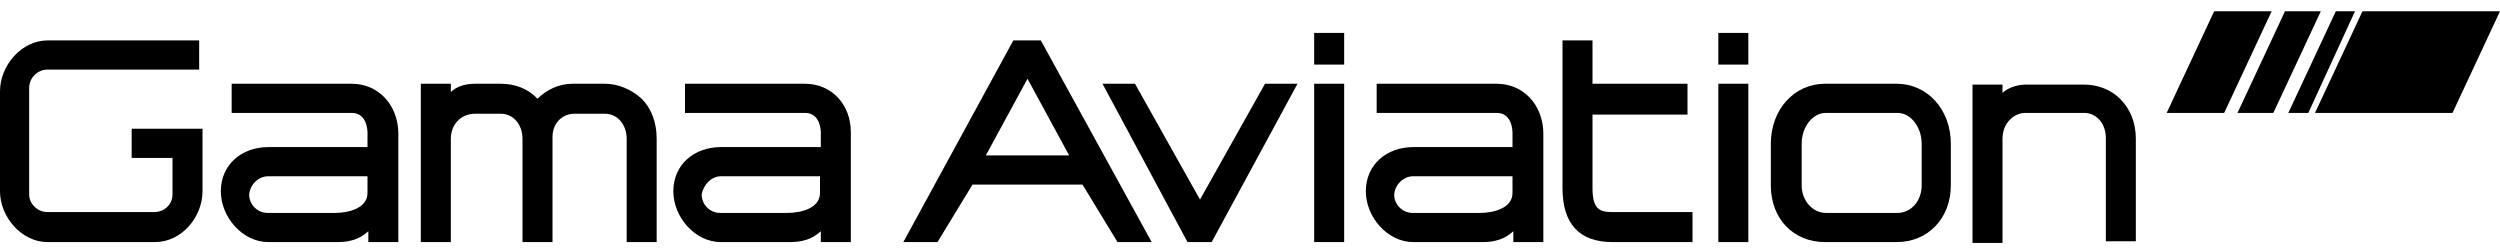
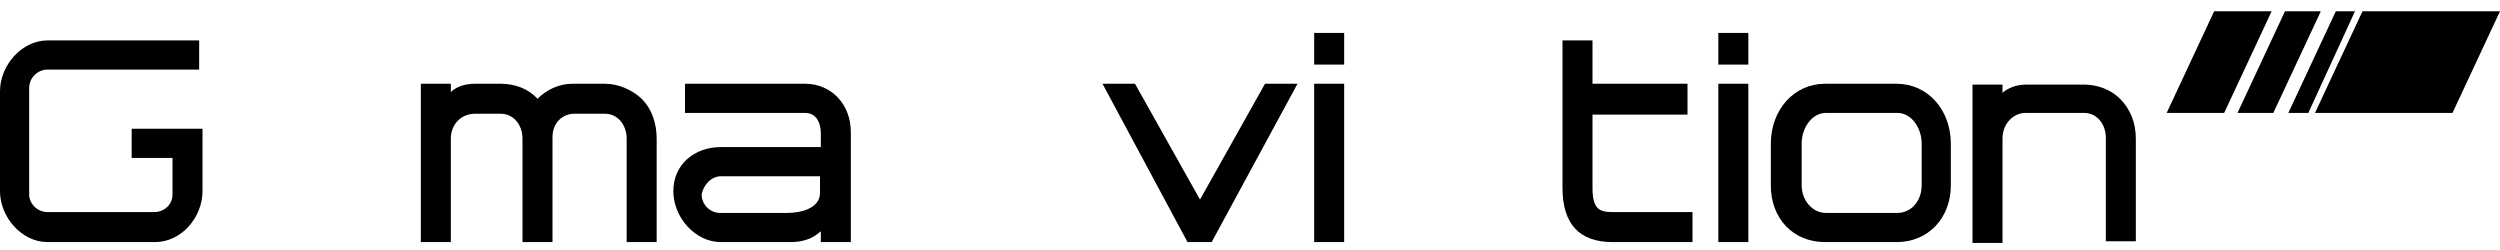
<svg xmlns="http://www.w3.org/2000/svg" width="120" height="12" viewBox="0 0 120 12" fill="none">
  <g clip-path="url(#clip0_6153_10674)">
-     <path d="M16.88 4.02H11.12V5.42H16.88C17.6 5.42 17.64 6.22 17.64 6.38V7.06H12.88C11.6 7.06 10.6 7.9 10.6 9.18C10.6 10.42 11.64 11.62 12.88 11.62H16.2C17.08 11.62 17.44 11.3 17.68 11.1V11.62H19.12V6.34C19.08 5.02 18.16 4.02 16.88 4.02ZM12.88 8.46H17.64V9.26C17.64 10.02 16.68 10.22 16.08 10.22H12.84C12.36 10.22 11.96 9.82 11.96 9.34C12 8.86 12.4 8.46 12.88 8.46Z" fill="black" />
    <path d="M38.64 4.02H32.88V5.42H38.64C39.36 5.42 39.4 6.22 39.4 6.38V7.06H34.6C33.32 7.06 32.32 7.9 32.32 9.18C32.32 10.42 33.36 11.62 34.6 11.62H37.92C38.8 11.62 39.16 11.3 39.4 11.1V11.62H40.84V6.34C40.84 5.02 39.92 4.02 38.64 4.02ZM34.6 8.46H39.36V9.26C39.36 10.02 38.4 10.22 37.8 10.22H34.56C34.08 10.22 33.68 9.82 33.68 9.34C33.76 8.86 34.16 8.46 34.6 8.46Z" fill="black" />
-     <path d="M71.84 4.02H66.08V5.42H71.84C72.56 5.42 72.6 6.22 72.6 6.38V7.06H67.84C66.56 7.06 65.56 7.9 65.56 9.18C65.56 10.42 66.6 11.62 67.84 11.62H71.16C72.04 11.62 72.4 11.3 72.64 11.1V11.62H74.08V6.34C74.04 5.02 73.12 4.02 71.84 4.02ZM67.84 8.46H72.6V9.26C72.6 10.02 71.64 10.22 71.04 10.22H67.8C67.32 10.22 66.92 9.82 66.92 9.34C66.96 8.86 67.36 8.46 67.84 8.46Z" fill="black" />
    <path d="M29.04 4.02H27.48C26.84 4.02 26.24 4.3 25.8 4.74C25.36 4.26 24.72 4.02 24.04 4.02H22.8C22.28 4.02 21.88 4.18 21.64 4.42V4.02H20.2V11.62H21.64V6.66C21.64 5.98 22.12 5.46 22.8 5.46H24.04C24.64 5.46 25.08 5.98 25.08 6.66V11.62H26.52V6.58C26.52 5.86 27.04 5.46 27.56 5.46H29.04C29.64 5.46 30.08 5.98 30.08 6.66V11.62H31.52V6.66C31.52 5.9 31.28 5.22 30.8 4.74C30.32 4.3 29.68 4.02 29.04 4.02Z" fill="black" />
    <path d="M101.76 4.74C101.32 4.3 100.68 4.06 100.04 4.06H97.24C96.76 4.06 96.32 4.26 96.12 4.46V4.06H94.68V11.66H96.12V6.66C96.12 5.86 96.72 5.42 97.2 5.42H100.04C100.64 5.42 101.08 5.94 101.08 6.62V11.58H102.52V6.66C102.52 5.86 102.24 5.22 101.76 4.74Z" fill="black" />
    <path d="M57.6 9.58L54.48 4.02H52.92L57 11.62H58.16L62.28 4.02H60.72L57.6 9.58Z" fill="black" />
    <path d="M64.52 1.58H63.08V3.1H64.52V1.58Z" fill="black" />
    <path d="M64.52 4.02H63.08V11.62H64.52V4.02Z" fill="black" />
    <path d="M83.92 1.58H82.48V3.1H83.92V1.58Z" fill="black" />
    <path d="M83.92 4.02H82.48V11.62H83.92V4.02Z" fill="black" />
    <path d="M91.04 4.02H87.6C86.12 4.02 85 5.26 85 6.9V8.9C85 10.5 86.08 11.62 87.6 11.62H91.04C92.56 11.62 93.64 10.46 93.64 8.9V6.9C93.64 5.26 92.52 4.02 91.04 4.02ZM87.64 5.42H91.08C91.72 5.42 92.24 6.1 92.24 6.9V8.9C92.24 9.66 91.72 10.22 91.08 10.22H87.64C87 10.22 86.48 9.62 86.48 8.9V6.9C86.48 6.1 87 5.42 87.64 5.42Z" fill="black" />
    <path d="M76.44 1.94H75V9.02C75 10.74 75.8 11.62 77.4 11.62H81.24V10.18H77.4C76.76 10.18 76.44 10.02 76.44 9.02V5.5H81V4.02H76.44V1.94Z" fill="black" />
-     <path d="M49.96 1.94H48.64L43.36 11.62H45L46.68 8.86H51.96L53.64 11.62H55.28L49.96 1.94ZM47.32 7.46L49.32 3.78L51.32 7.46H47.32Z" fill="black" />
    <path d="M0 4.38V9.18C0 10.42 1.04 11.62 2.28 11.62H7.44C8.72 11.62 9.72 10.42 9.72 9.18V6.18H6.32V7.58H8.28V9.34C8.28 9.82 7.88 10.18 7.4 10.18H2.28C1.8 10.18 1.4 9.78 1.4 9.34V4.22C1.4 3.74 1.8 3.34 2.28 3.34H9.56V1.94H2.28C1.04 1.94 0 3.14 0 4.38Z" fill="black" />
    <path d="M106.28 0.54L104 5.42H106.76L109.04 0.54H106.28Z" fill="black" />
    <path d="M109.68 0.54L107.4 5.42H109.12L111.4 0.54H109.68Z" fill="black" />
    <path d="M113.04 0.54H112.12L109.84 5.42H110.8L113.04 0.54Z" fill="black" />
    <path d="M113.4 0.54L111.12 5.42H117.72L120 0.54H113.4Z" fill="black" />
  </g>
  <defs>
    <clipPath id="clip0_6153_10674">
      <rect width="120" height="11.08" fill="white" transform="translate(0 0.54)" />
    </clipPath>
  </defs>
</svg>